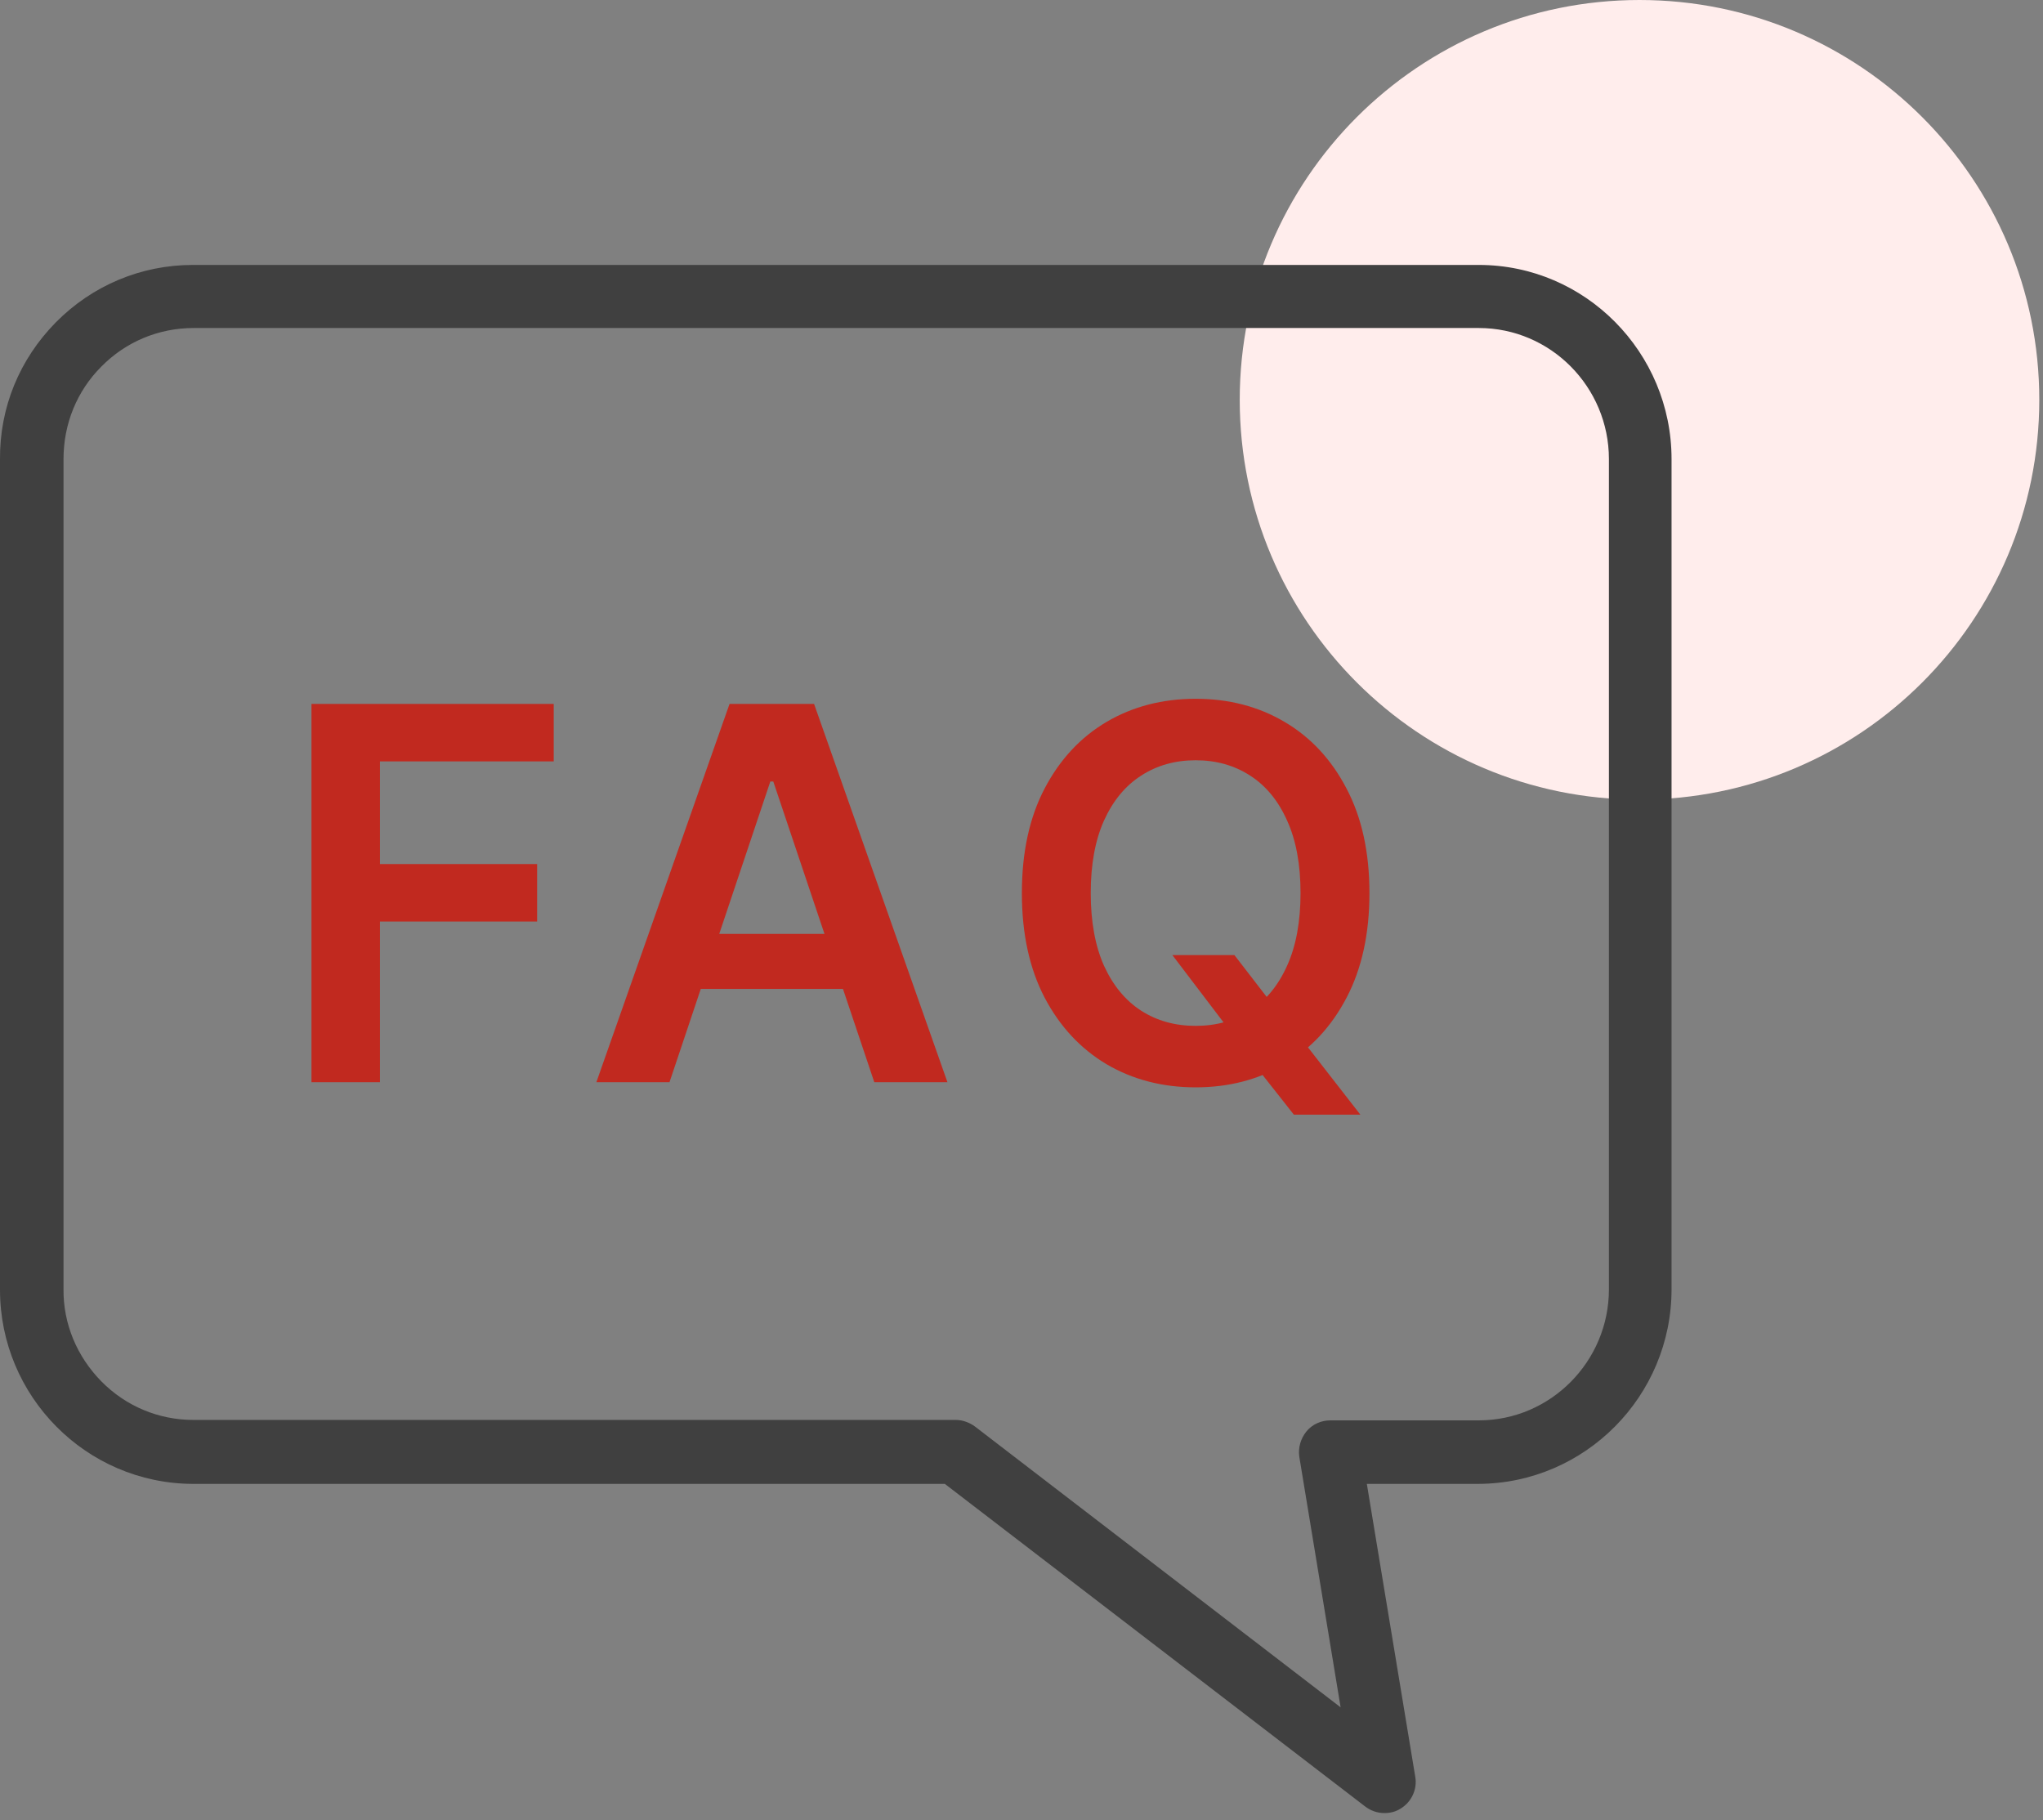
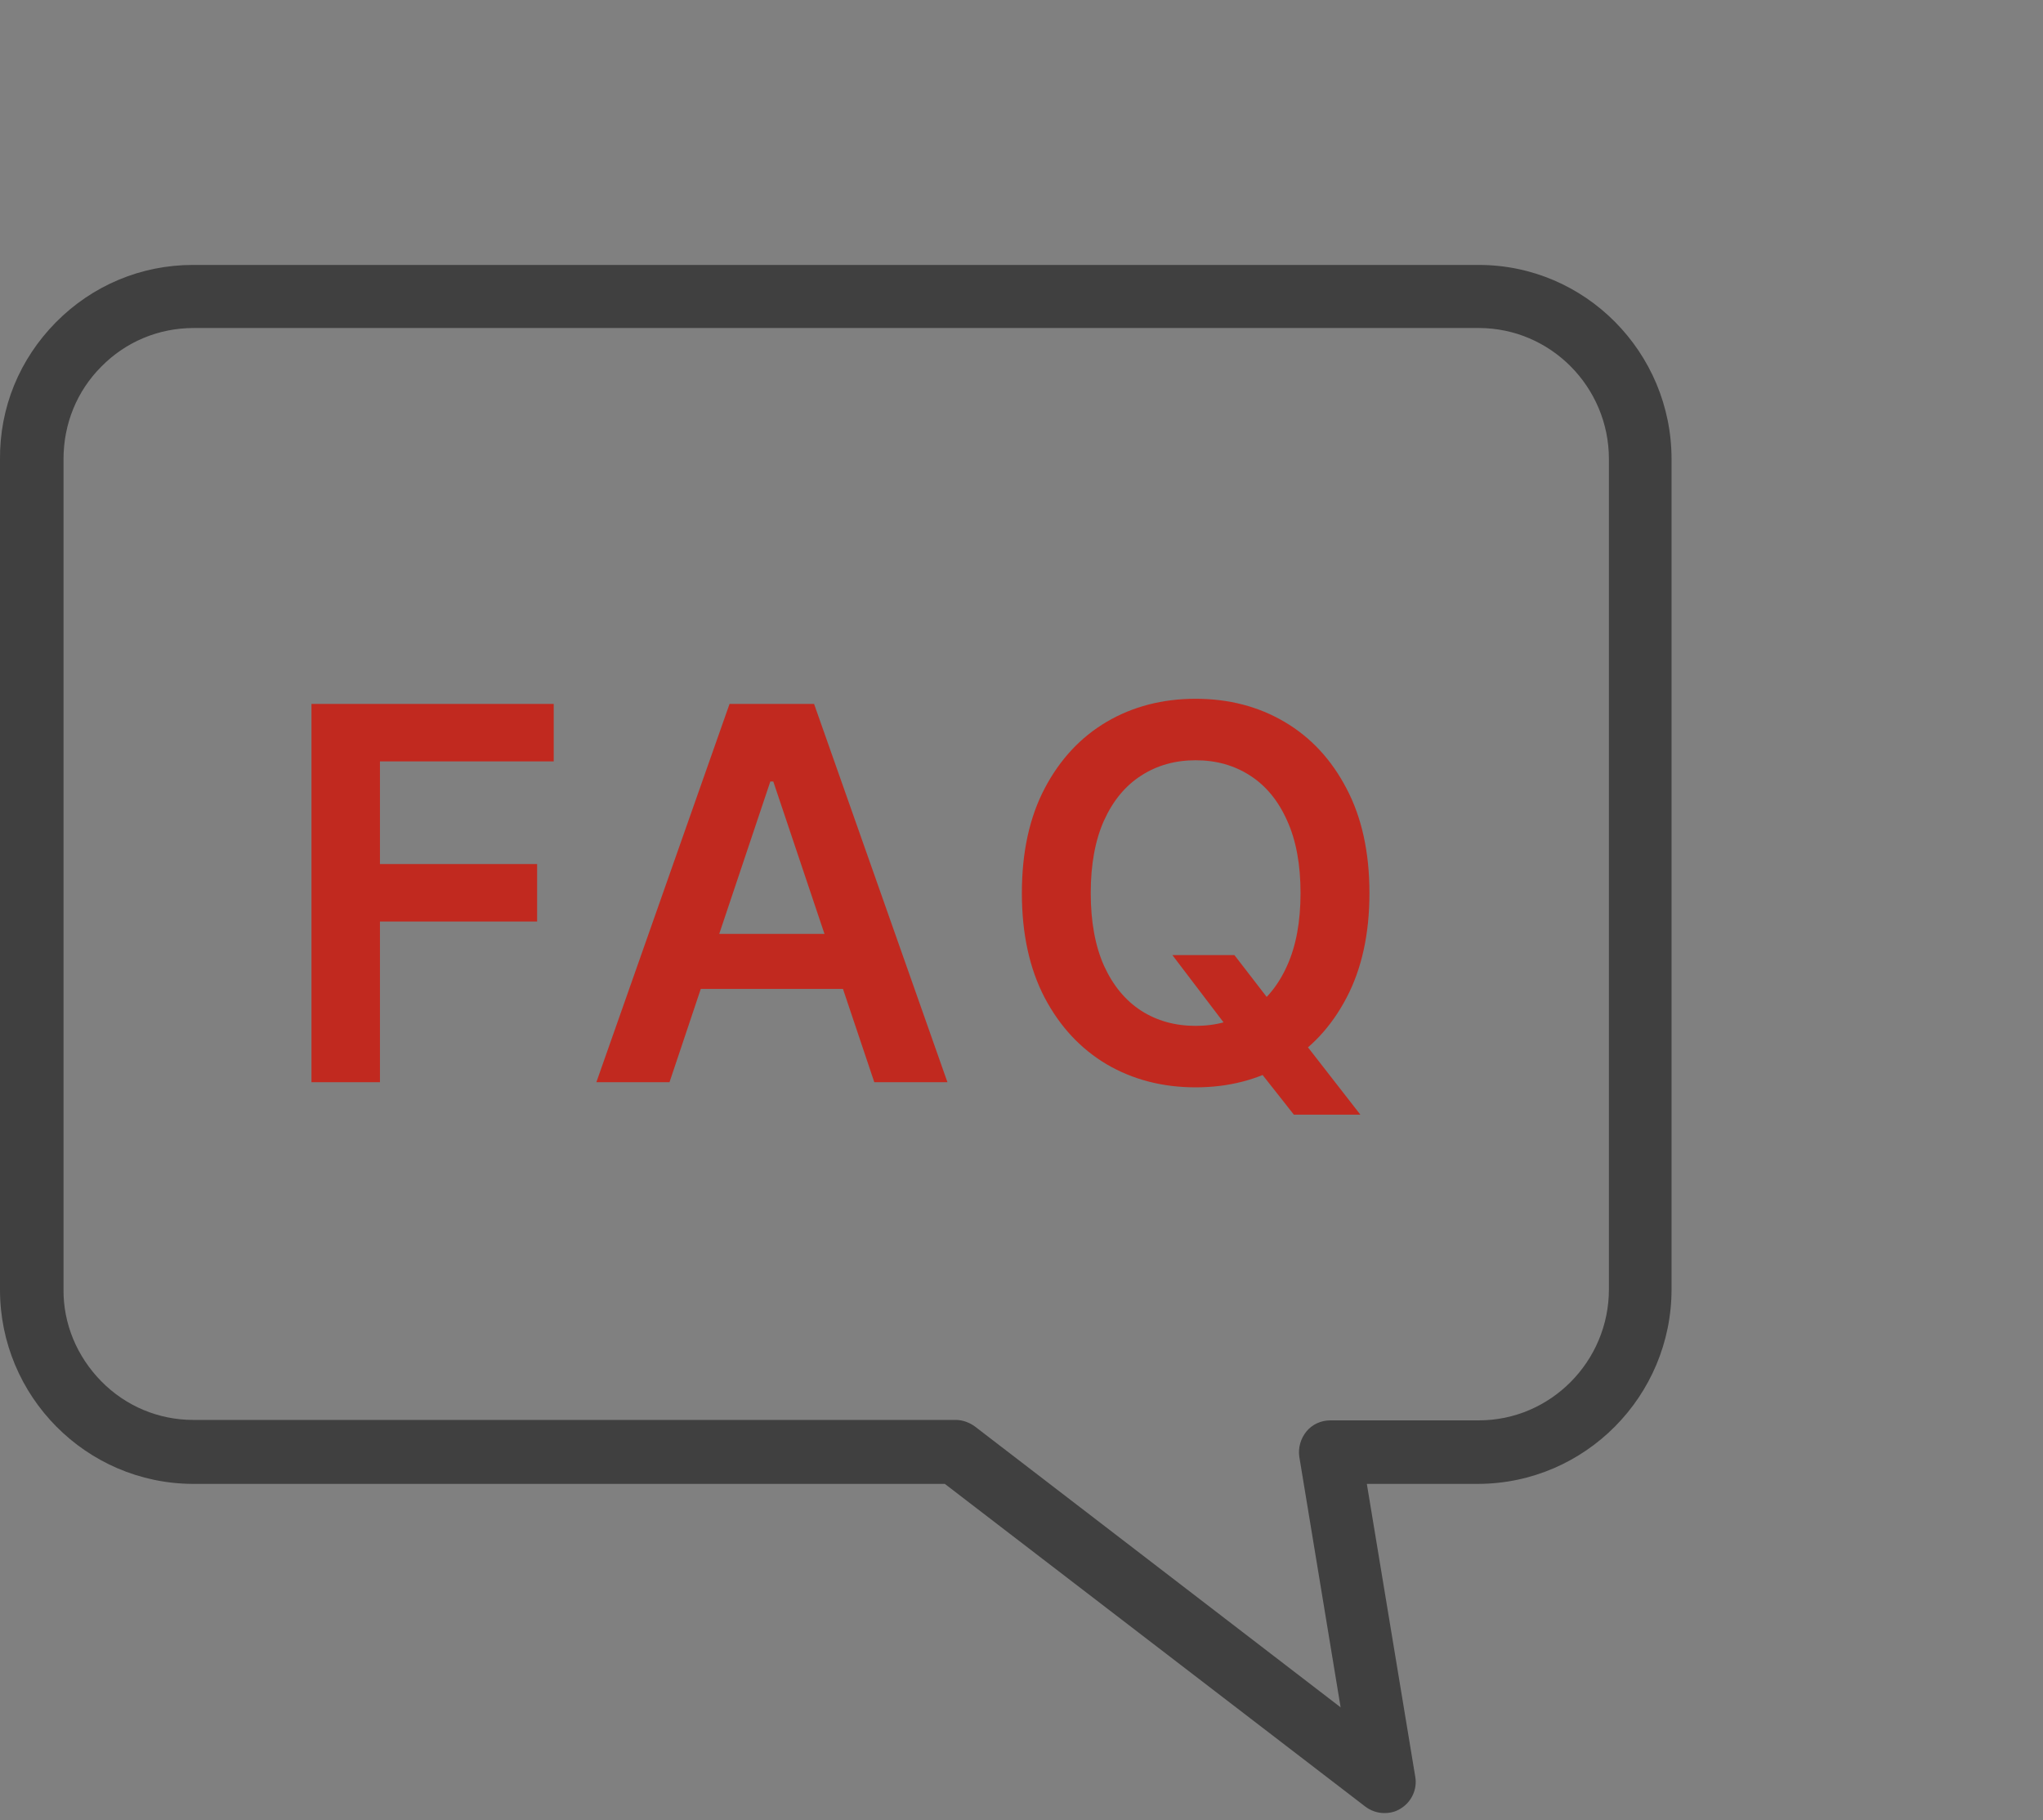
<svg xmlns="http://www.w3.org/2000/svg" width="55" height="49" viewBox="0 0 55 49" fill="none">
  <rect x="0" y="0" width="55" height="49" fill="#808080" stroke="none" />
-   <path d="M44.138 21.525C38.194 21.525 33.375 16.707 33.375 10.763C33.375 4.819 38.194 0 44.138 0C50.082 0 54.9 4.819 54.9 10.763C54.9 16.707 50.082 21.525 44.138 21.525Z" fill="#FFEDEC" />
  <path d="M37.275 48.807C37.43 48.807 37.574 48.771 37.705 48.688C38.004 48.508 38.16 48.161 38.1 47.827L36.797 39.946H39.798C42.68 39.934 45 37.578 45 34.708V12.358C45 9.488 42.68 7.132 39.81 7.132H5.19C3.803 7.132 2.488 7.682 1.507 8.674C0.526 9.667 -0.012 10.97 0 12.37V34.72C0 37.59 2.32 39.934 5.19 39.946H25.436L36.749 48.628C36.904 48.747 37.084 48.807 37.263 48.807H37.275ZM39.81 8.83C41.747 8.83 43.314 10.42 43.314 12.358V34.708C43.314 36.645 41.747 38.236 39.81 38.236H35.816C35.565 38.236 35.326 38.343 35.17 38.535C35.015 38.726 34.943 38.977 34.979 39.217L36.091 45.961L26.249 38.403C26.106 38.296 25.914 38.224 25.735 38.224H5.202C4.269 38.224 3.384 37.853 2.727 37.184C2.069 36.514 1.698 35.629 1.71 34.696V12.358C1.71 11.413 2.069 10.528 2.727 9.87C3.384 9.201 4.269 8.83 5.214 8.83H39.81Z" fill="#404040" />
  <path d="M8.385 29.132V18.95H14.907V20.496H10.229V23.26H14.46V24.807H10.229V29.132H8.385ZM18.024 29.132H16.055L19.64 18.95H21.916L25.506 29.132H23.537L20.818 21.038H20.738L18.024 29.132ZM18.088 25.14H23.458V26.621H18.088V25.14ZM31.562 25.711H33.232L34.222 26.994L34.928 27.829L36.623 30.007H34.833L33.68 28.545L33.188 27.849L31.562 25.711ZM36.867 24.041C36.867 25.138 36.661 26.078 36.25 26.86C35.842 27.639 35.286 28.235 34.58 28.65C33.877 29.064 33.08 29.271 32.188 29.271C31.297 29.271 30.498 29.064 29.792 28.65C29.089 28.232 28.532 27.634 28.122 26.855C27.714 26.073 27.51 25.135 27.51 24.041C27.51 22.944 27.714 22.006 28.122 21.227C28.532 20.445 29.089 19.847 29.792 19.432C30.498 19.018 31.297 18.811 32.188 18.811C33.08 18.811 33.877 19.018 34.58 19.432C35.286 19.847 35.842 20.445 36.25 21.227C36.661 22.006 36.867 22.944 36.867 24.041ZM35.012 24.041C35.012 23.269 34.891 22.617 34.649 22.087C34.411 21.553 34.079 21.151 33.655 20.879C33.231 20.604 32.742 20.466 32.188 20.466C31.635 20.466 31.146 20.604 30.722 20.879C30.297 21.151 29.964 21.553 29.722 22.087C29.484 22.617 29.364 23.269 29.364 24.041C29.364 24.813 29.484 25.466 29.722 26C29.964 26.53 30.297 26.933 30.722 27.208C31.146 27.48 31.635 27.616 32.188 27.616C32.742 27.616 33.231 27.48 33.655 27.208C34.079 26.933 34.411 26.53 34.649 26C34.891 25.466 35.012 24.813 35.012 24.041Z" fill="#C1291F" />
</svg>